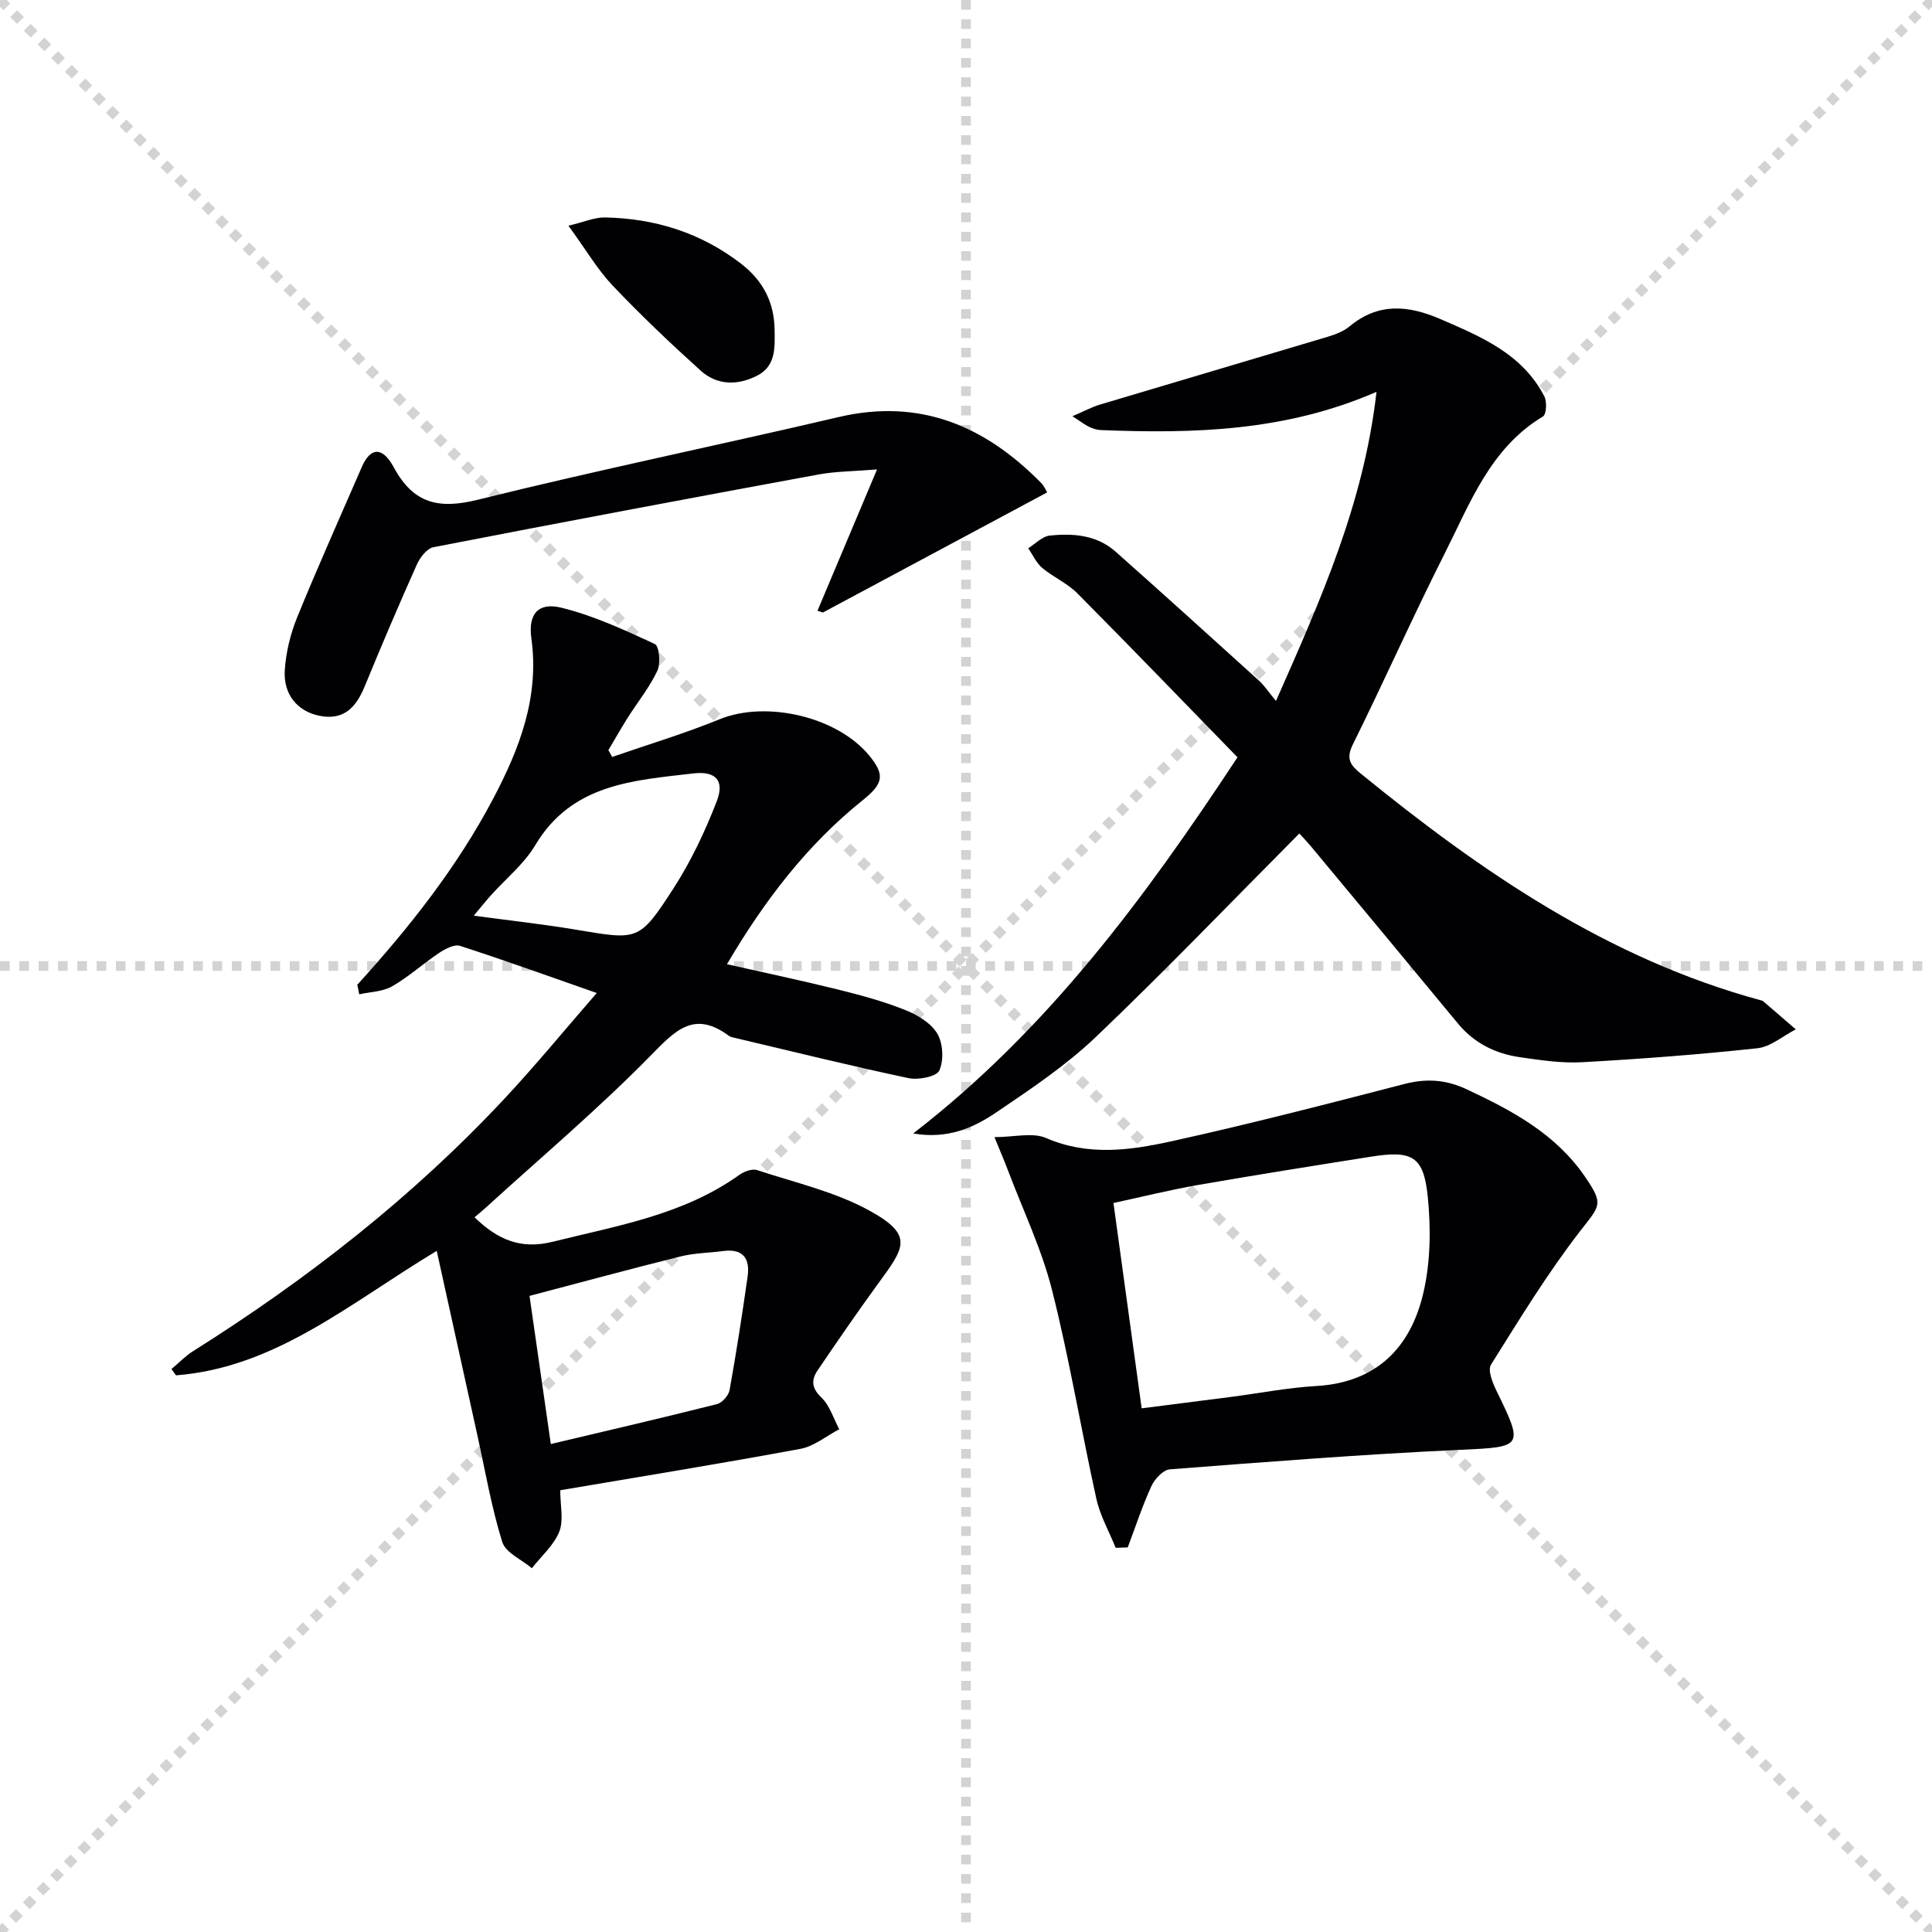
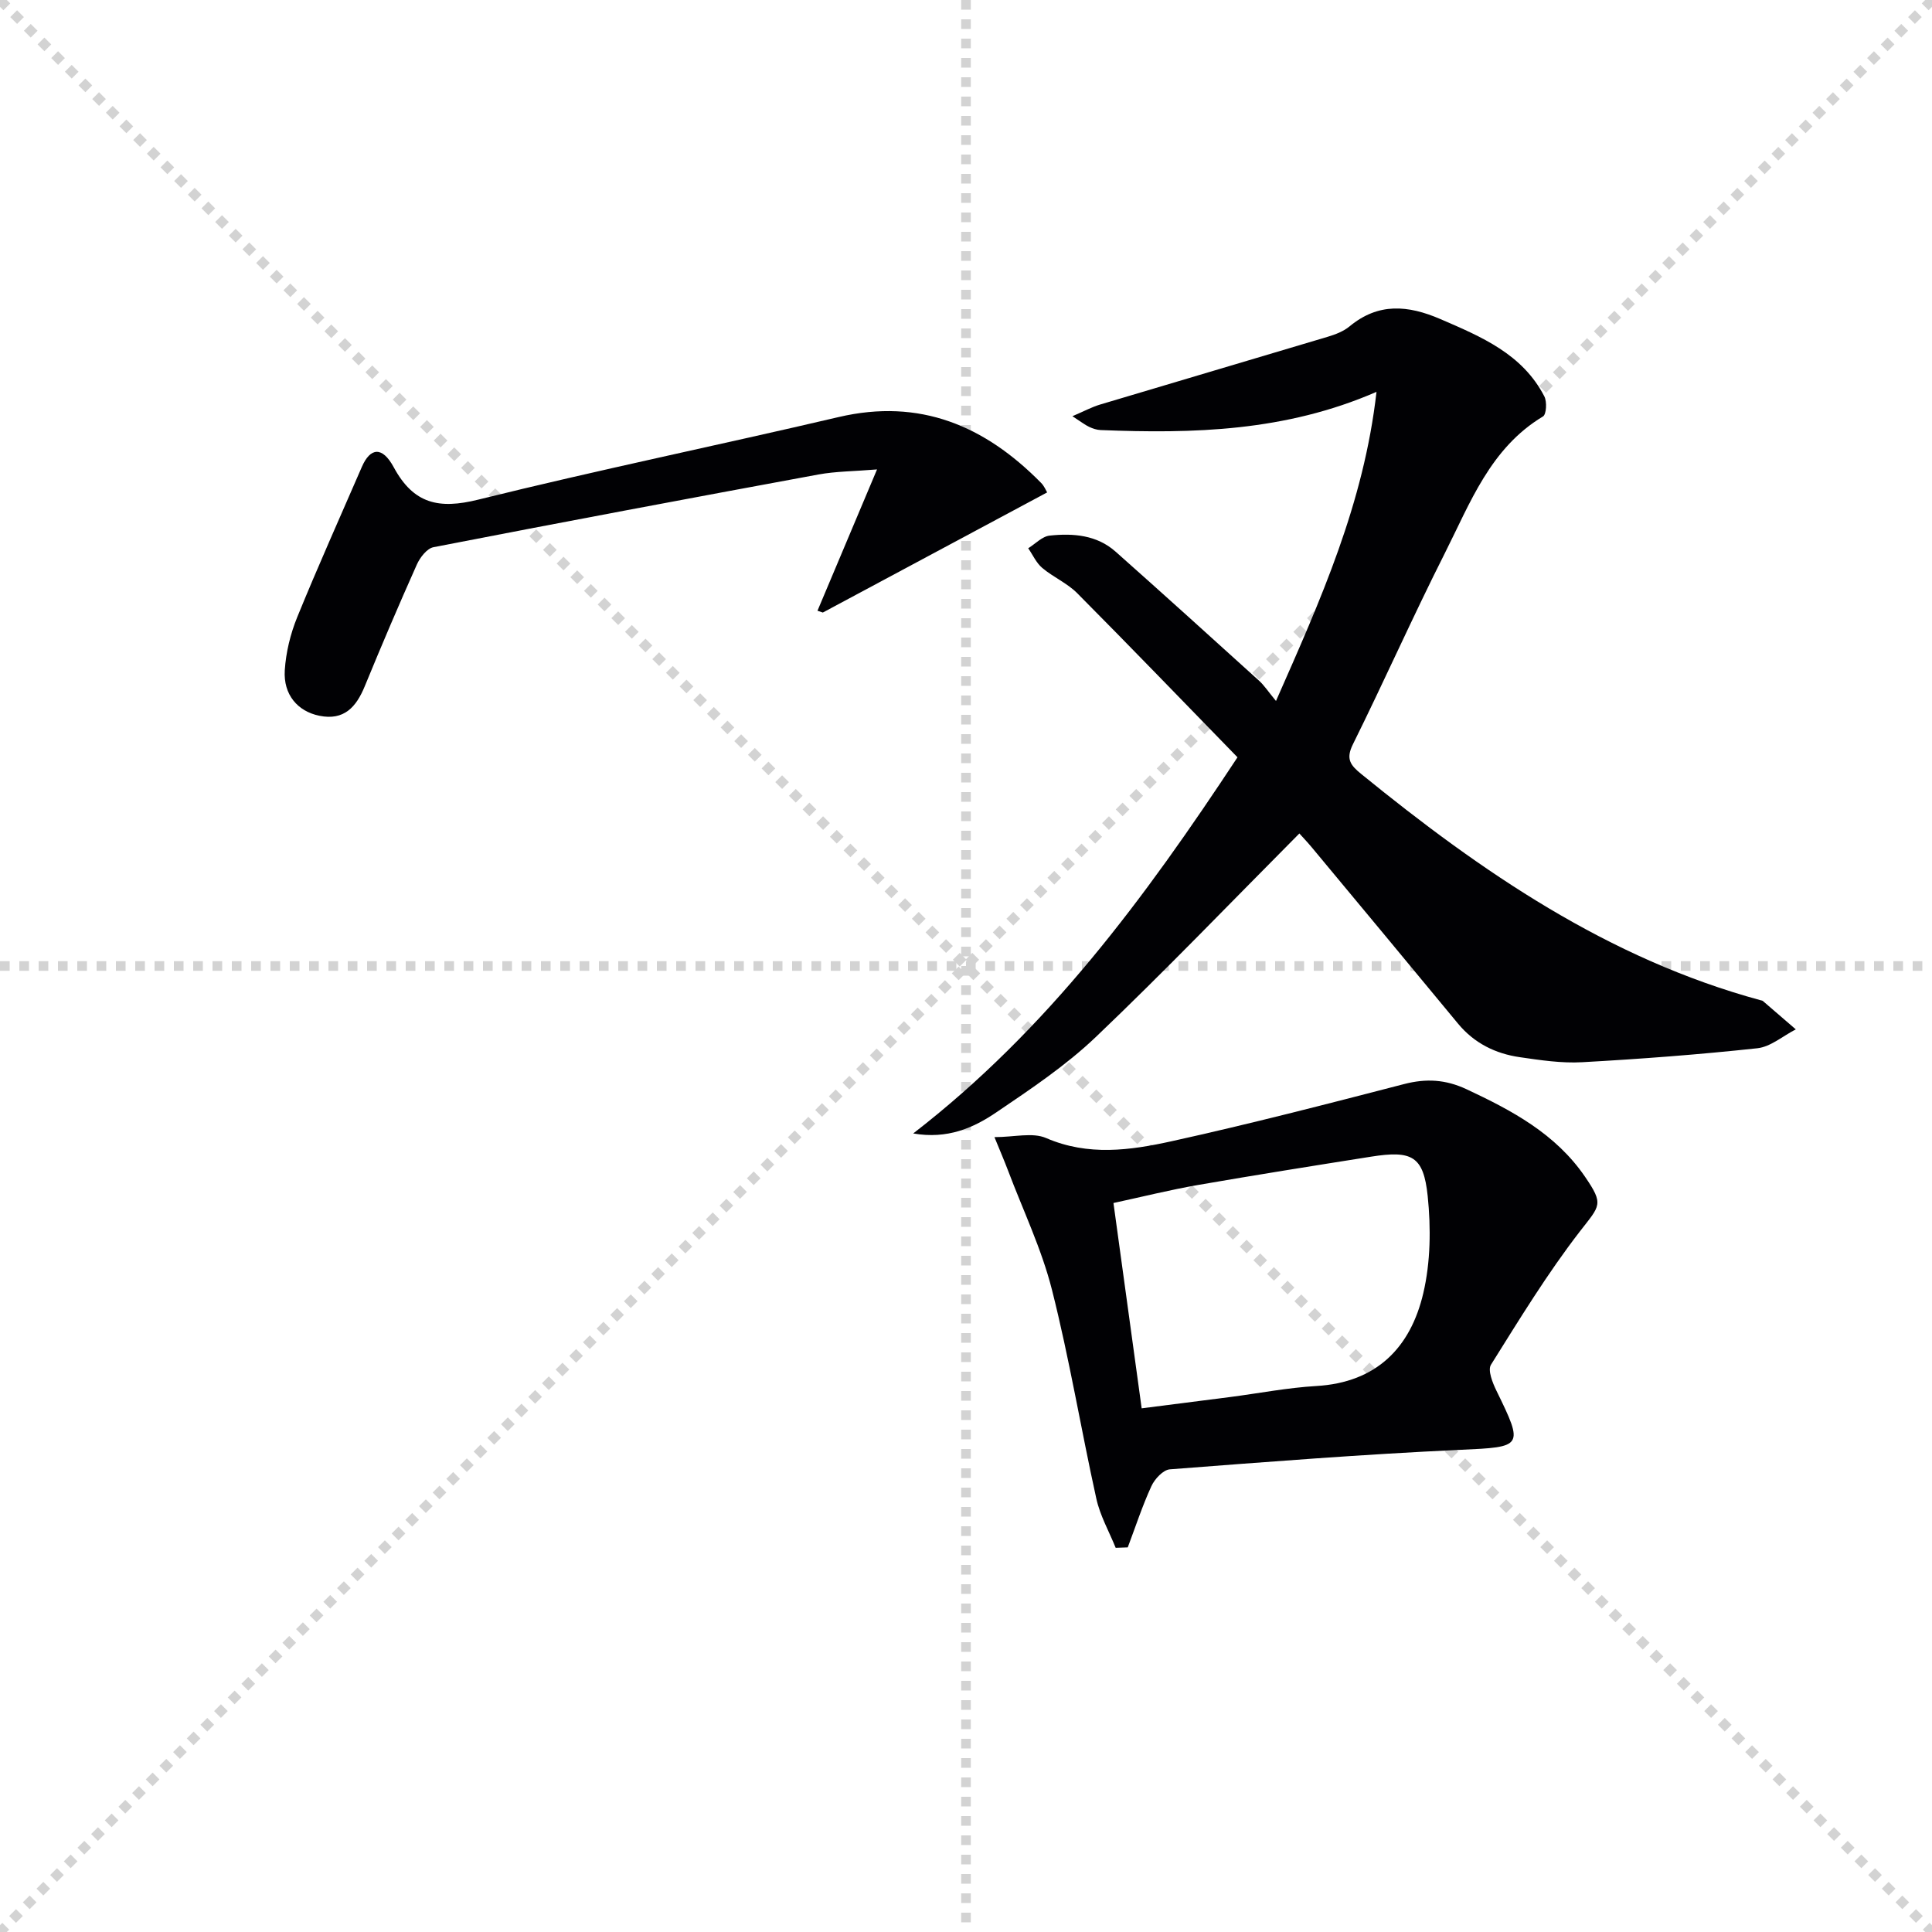
<svg xmlns="http://www.w3.org/2000/svg" enable-background="new 0 0 400 400" viewBox="0 0 400 400">
  <g stroke="lightgray" stroke-dasharray="1,1" stroke-width="1" transform="scale(2, 2)">
    <line x1="0" y1="0" x2="200" y2="200" />
    <line x1="200" y1="0" x2="0" y2="200" />
    <line x1="100" y1="0" x2="100" y2="200" />
    <line x1="0" y1="100" x2="200" y2="100" />
  </g>
  <g fill="#010104">
-     <path d="m73.97 203.89c10.75-11.83 20.63-24.3 28.12-38.5 5.49-10.41 9.61-21.07 7.92-33.26-.69-5.01 1.43-7.49 6.22-6.31 6.68 1.64 13.07 4.61 19.35 7.52.9.41 1.23 4.02.52 5.53-1.61 3.43-4.06 6.45-6.11 9.68-1.4 2.22-2.69 4.51-4.03 6.76.26.47.52.94.78 1.41 7.43-2.58 14.99-4.84 22.26-7.81 9.65-3.94 24.47-.54 31.08 7.66 3.11 3.86 2.83 5.65-1.41 9.06-11.57 9.27-20.39 20.8-28.16 34 8.02 1.81 15.58 3.41 23.07 5.26 4.67 1.16 9.35 2.43 13.8 4.21 2.52 1 5.35 2.68 6.66 4.87 1.21 2.02 1.39 5.5.45 7.65-.55 1.27-4.34 2.03-6.37 1.6-12-2.54-23.92-5.49-35.87-8.31-.48-.11-1.02-.21-1.41-.5-7.21-5.32-11.1-.98-16.21 4.22-10.82 11.02-22.68 21.03-34.11 31.45-.71.65-1.46 1.25-2.28 1.95 4.73 4.54 9.44 6.74 16.2 5.06 13.38-3.33 27.05-5.56 38.64-13.85.99-.71 2.66-1.32 3.68-.98 7.85 2.59 16.15 4.47 23.29 8.41 9.28 5.12 7.19 7.65 1.67 15.21-4.27 5.86-8.38 11.85-12.45 17.85-1.32 1.95-1.27 3.65.79 5.61 1.74 1.66 2.5 4.34 3.7 6.57-2.67 1.39-5.2 3.53-8.04 4.06-16.46 3.05-33 5.73-49.73 8.57 0 3.12.75 6.19-.2 8.58-1.12 2.82-3.72 5.06-5.67 7.56-2.12-1.79-5.45-3.21-6.14-5.44-2.25-7.25-3.53-14.8-5.18-22.24-2.75-12.43-5.48-24.86-8.38-38.02-17.96 10.8-33.3 24.16-53.98 25.77-.31-.43-.62-.87-.94-1.3 1.5-1.25 2.87-2.7 4.51-3.73 23.64-14.88 45.5-31.95 64.58-52.41 6.34-6.79 12.24-13.99 18.96-21.72-9.98-3.49-19.1-6.78-28.31-9.76-1.17-.38-3.06.62-4.31 1.45-3.32 2.21-6.31 4.96-9.75 6.93-1.95 1.12-4.52 1.14-6.81 1.65-.11-.66-.25-1.31-.4-1.97zm40.07 95.08c11.9-2.82 23.17-5.43 34.39-8.26 1.08-.27 2.42-1.78 2.62-2.9 1.41-7.82 2.62-15.68 3.74-23.55.52-3.67-.94-5.79-5.03-5.25-2.95.39-5.99.41-8.85 1.12-10.36 2.58-20.67 5.38-31.28 8.17 1.5 10.5 2.94 20.45 4.41 30.67zm-15.95-109.39c7.64 1.03 14.49 1.78 21.28 2.92 12.72 2.13 12.97 2.4 20.03-8.51 3.64-5.64 6.58-11.84 9-18.11 1.66-4.3-.22-6.29-4.87-5.75-12.42 1.45-25.14 2.15-32.7 14.84-2.33 3.92-6.12 6.96-9.22 10.43-1.06 1.17-2.04 2.42-3.52 4.18z" />
    <path d="m264.18 145.13c9.3-21.08 18.18-40.86 20.81-64-18.9 8.22-37.94 8.67-57.11 7.91-.8-.03-1.63-.31-2.36-.65-.87-.41-1.64-1.02-3.49-2.22 2.42-1.03 4-1.89 5.69-2.4 15.72-4.71 31.47-9.34 47.19-14.05 1.57-.47 3.24-1.11 4.48-2.13 5.98-4.97 12.14-4.42 18.85-1.52 8.49 3.67 16.96 7.21 21.5 16 .57 1.1.43 3.72-.28 4.15-10.91 6.55-15.07 17.92-20.35 28.37-6.59 13.05-12.53 26.44-19.02 39.54-1.5 3.04-.48 4.31 1.73 6.11 24.93 20.3 51.14 38.28 82.7 46.85.16.04.35.06.47.16 2.28 1.95 4.54 3.91 6.81 5.87-2.65 1.35-5.2 3.61-7.96 3.91-12.05 1.3-24.15 2.22-36.26 2.89-4.27.24-8.64-.42-12.91-1.04-5.06-.73-9.46-2.9-12.82-6.97-10.07-12.2-20.18-24.35-30.29-36.51-.94-1.13-1.96-2.18-2.54-2.84-14.1 14.18-27.81 28.47-42.12 42.12-6.21 5.92-13.5 10.8-20.65 15.64-4.74 3.21-10.08 5.58-17.18 4.35 27.86-21.53 47.91-48.7 67.14-77.88-11.13-11.43-22.08-22.8-33.2-33.99-2.07-2.08-4.97-3.31-7.24-5.23-1.23-1.04-1.94-2.69-2.89-4.06 1.48-.91 2.89-2.46 4.45-2.62 4.86-.52 9.76-.13 13.65 3.33 9.95 8.83 19.81 17.76 29.67 26.69 1.08.97 1.9 2.25 3.53 4.22z" />
    <path d="m230.99 320.46c-1.37-3.39-3.24-6.67-4.01-10.2-3.18-14.38-5.57-28.95-9.18-43.21-2.14-8.46-6-16.49-9.1-24.71-.75-1.98-1.59-3.93-2.81-6.91 4.09 0 7.89-1.03 10.7.19 8.71 3.77 17.4 2.55 25.94.67 16.15-3.56 32.17-7.7 48.19-11.85 4.56-1.18 8.56-.95 12.88 1.06 9.43 4.41 18.46 9.22 24.54 18.1 3.98 5.8 3.14 5.95-1.01 11.31-6.76 8.74-12.56 18.25-18.44 27.64-.71 1.14.33 3.74 1.13 5.38 5.72 11.69 5.47 11.65-7.47 12.24-20.07.92-40.11 2.5-60.15 4.04-1.38.11-3.13 1.99-3.81 3.47-1.89 4.11-3.3 8.45-4.9 12.69-.82.03-1.66.06-2.5.09zm5.38-28.88c6.58-.84 12.48-1.59 18.39-2.35 5.92-.77 11.82-1.92 17.76-2.27 12.47-.72 19.52-7.95 22.16-19.23 1.51-6.43 1.59-13.47.91-20.09-.86-8.3-3.26-9.51-11.75-8.16-11.95 1.89-23.9 3.79-35.82 5.86-5.8 1.01-11.52 2.44-17.49 3.73 2 14.55 3.89 28.31 5.84 42.51z" />
    <path d="m216.8 101.95c-15.59 8.35-31.01 16.61-46.44 24.87-.37-.12-.74-.25-1.11-.37 3.93-9.32 7.85-18.63 12.33-29.26-4.85.4-8.56.39-12.14 1.05-26.58 4.9-53.15 9.89-79.69 15.05-1.36.26-2.8 2.14-3.45 3.6-3.73 8.34-7.31 16.74-10.78 25.19-1.77 4.31-4.29 7.15-9.4 6.11-4.49-.91-7.48-4.37-7.16-9.42.24-3.72 1.17-7.54 2.58-11 4.26-10.45 8.89-20.75 13.38-31.11 1.74-4 4.22-4.33 6.61.1 4.11 7.59 9.36 8.7 17.46 6.69 24.77-6.14 49.78-11.28 74.63-17.1 16.85-3.95 30.3 1.82 41.9 13.6.68.66 1.05 1.63 1.28 2z" />
-     <path d="m117.69 46.73c3.3-.78 5.43-1.75 7.55-1.71 10.37.2 19.86 3.16 28.17 9.56 4.5 3.46 6.88 7.93 6.96 13.65.05 3.71.32 7.55-3.64 9.56-4.01 2.04-8.26 2.02-11.67-1.06-6.26-5.65-12.39-11.47-18.19-17.58-3.14-3.3-5.5-7.36-9.18-12.42z" />
  </g>
</svg>